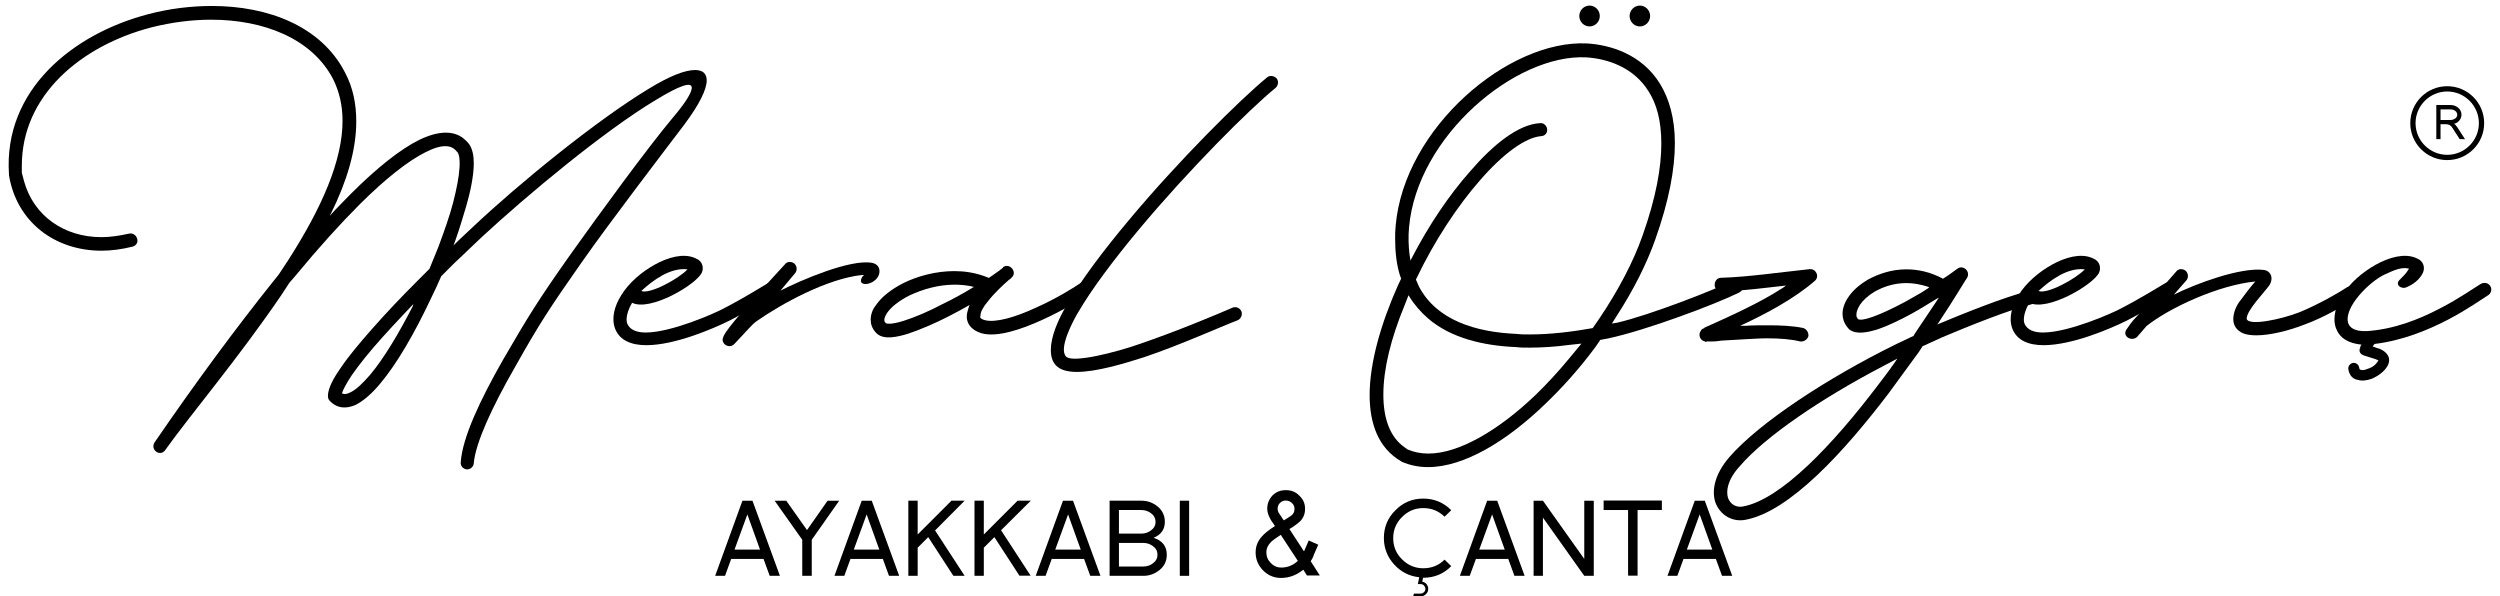
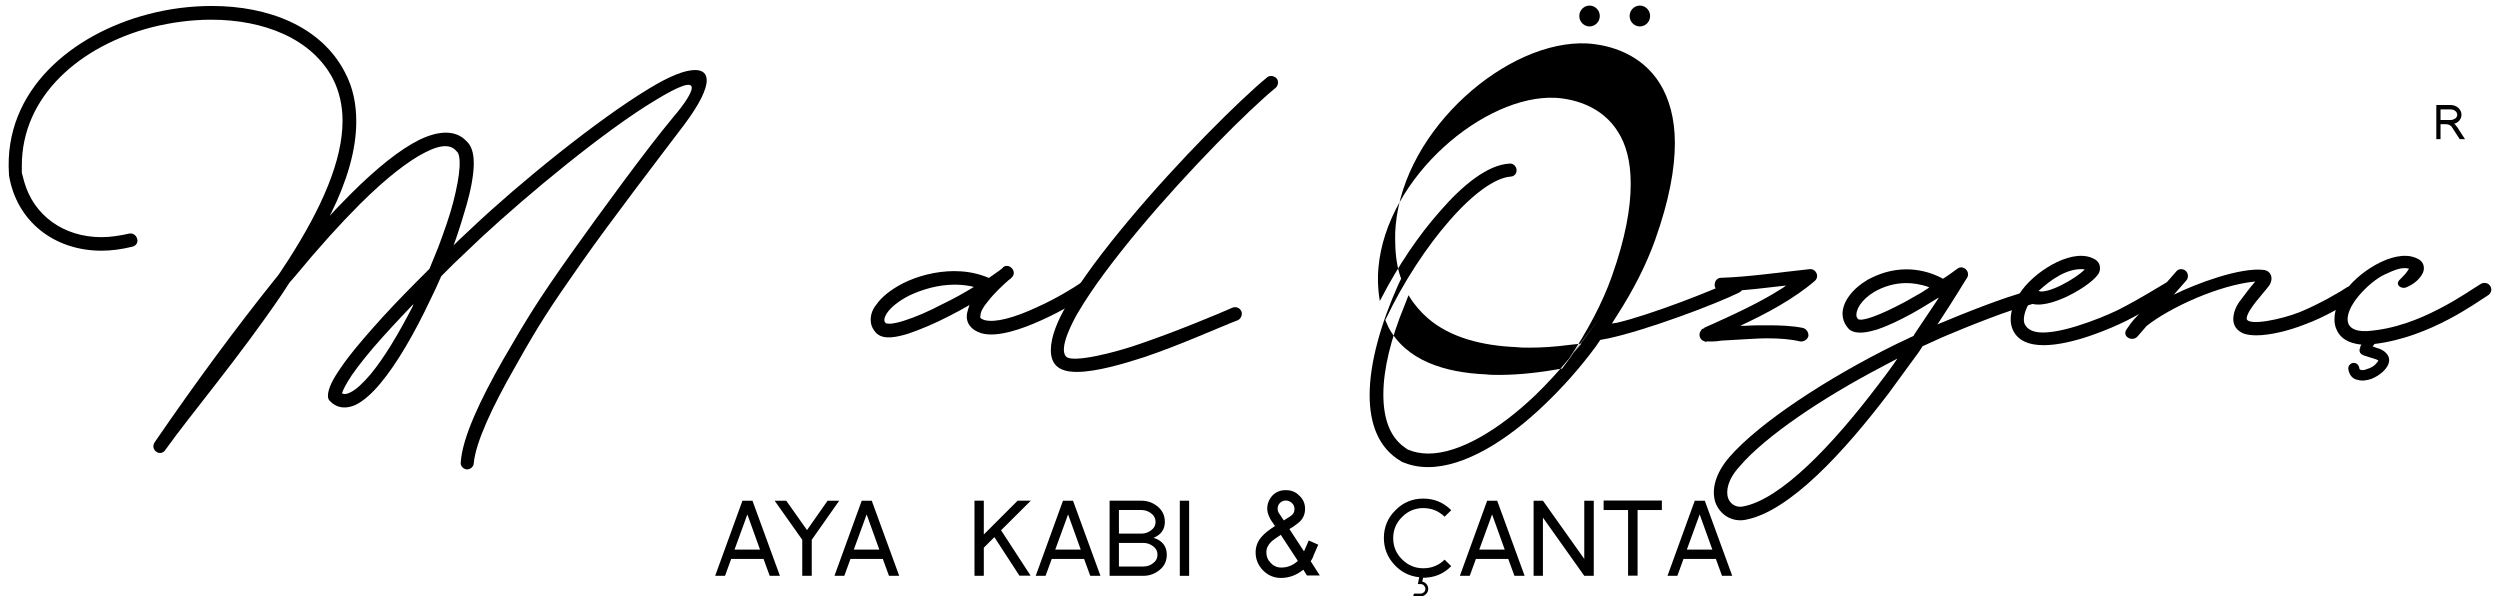
<svg xmlns="http://www.w3.org/2000/svg" version="1.1" id="Layer_1" x="0px" y="0px" viewBox="0 0 1421 339" style="enable-background:new 0 0 1421 339;" xml:space="preserve">
  <g>
    <path d="M286.1,204.2c13.8-23.8,19.7-33.5,38.1-59.5c17.1-24,43.2-59.8,58.3-77.9c7.2-8.4,10.7-14.3,10.7-16.9   c0-3.6-6.6-1.5-20.4,6.9c-29.4,17.6-73.3,54.2-98.9,77.9L258,149.8l-7.2,7.2c-2,4.6-4.1,9.2-6.4,13.8c-8.7,18.4-18.7,35.8-28.1,47   c-4.6,5.6-9.5,10-14.1,12.3c-5.1,2.3-10.5,2.3-14.8-2.3c-0.8-0.8-1-1.8-1-2.8c0-4.3,3.1-10,7.4-16.1c4.3-6.4,10.5-13.8,17.9-22.2   c7.4-8.4,16.1-17.6,25.8-27.3l6.6-6.6l5.1-12.5c3.3-8.9,6.4-17.6,8.4-25.3c2-7.9,3.3-14.6,3.6-19.9c0.3-5.6-0.5-7.9-1.3-8.7   l-0.3-0.3c-2.8-3.6-7.9-4.6-17.9,0.5c-9.7,4.9-22.2,14.6-37.1,29.4c-11.2,11.2-23.5,24.8-36.8,40.9l-3.3,3.8l-4.3,6.6   c-24.3,35.8-52.4,69-66.2,88.4c-2.8,4.3-8.9,0-6.1-4.3c24-35,46.8-65.7,67.2-91.2l3.3-4.1l5.4-8.2c19.2-29.9,30.9-56.7,30.9-79.2   c0-8.7-1.8-16.6-5.4-23.8c-12-23-39.4-33.7-69.3-33.7c-11,0-22.5,1.5-33.7,4.3C46.1,25.9,12.2,54.2,12.4,94.6v3.6l1.3,4.9   c5.4,19.4,22.5,31.7,44,31.7c4.9,0,10.2-0.8,15.6-2c2-0.5,4.1,0.8,4.6,2.8c0.8,2-0.5,4.1-2.6,4.6c-6.1,1.5-12,2.3-17.6,2.3   c-26.8,0-48.3-16.6-52.6-42.9V99C1.9,51.2,41.3,19.2,84.5,8c11.8-3.1,24-4.6,36-4.6c31.9,0,62.1,11.5,75.6,37.8   c4.6,8.7,6.4,17.9,6.4,27.9c0,16.6-5.6,34.5-14.3,52.1l-0.8,1.5l0.3-0.3c3.8-4.3,7.9-8.2,11.5-12c15.1-15.1,28.4-25.6,39.1-30.9   c5.4-2.6,10.5-4.1,15.1-4.1c4.3,0,8.2,1.3,11.2,4.3l1.3,1.3l0.8,1c1.8,2.6,2.6,6.4,2.6,10.7c0,7.4-2,16.4-4.1,23.8   c-1.8,6.1-3.8,12.8-6.1,19.4l-1.3,3.6l2.8-2.8l8.2-7.7c26.3-24.8,70.5-60.8,100.2-78.7c11.8-7.2,20.4-10.5,26.1-10.5   c4.3,0,6.6,2,6.6,5.9c0,5.1-4.1,13.5-12.5,24.8c-14.3,18.9-41.4,54.2-58.5,78.5c-18.1,25.8-24.3,35.3-37.6,59   c-13.8,24-22.7,43.7-23.8,55.2c0,2-2,3.8-4.1,3.6c-2-0.3-3.6-2-3.3-4.1C262.8,249,272.6,227.8,286.1,204.2z M210.5,212.9   c7.9-9.5,16.1-23.3,24-38.6l0.5-1.5l-5.6,5.9c-4.3,4.6-8.4,8.9-12,13c-7.4,8.2-13.3,15.6-17.4,21.5c-3.1,4.6-4.9,8.2-5.6,10.2h-0.3   c1.3,0.8,2.8,0.8,4.9-0.3C202.3,221.6,206.1,218,210.5,212.9z" />
-     <path d="M353,168c4.3-7.2,11.8-13.5,19.2-17.6s16.1-6.6,22.7-3.8l2,1c2.6,1.8,3.1,4.9,2,7.4c-3.3,6.9-29.4,22.2-39.6,17.1l-1,1.8   c-2,4.1-2.6,7.7-1.8,10c1.5,3.6,5.4,5.1,10.5,5.1c14.6,0,39.4-11,44-13.5c11.5-5.9,22-12.5,25.6-14.6c2-1,4.3-0.5,5.4,1.5   c1,1.8,0.3,4.1-1.5,5.1c-2.8,1.8-13.5,8.4-25.6,14.6c-9.2,4.6-31.2,14.1-47.5,14.1c-8.4,0-15.3-2.6-17.9-9.7   C347.4,180.5,349.5,173.6,353,168z M364.5,165.4c4.9,2,21.2-6.9,26.3-12.3C380.9,151.9,370.9,159.5,364.5,165.4z" />
-     <path d="M446.1,150.3c1.3-1.8,3.8-1.8,5.4-0.5c1.5,1.3,1.8,3.8,0.5,5.4l-8.4,10c11.5-5.9,39.9-18.1,52.1-15.8   c4.9,1,5.1,5.9,2.8,8.7c-3.6,4.6-12,4.6-8.2-1l0.8-0.8h-1c-19.7,2-45.5,16.1-60.1,26.3c-2.6,1.8-5.4,5.4-12.5,12.8   c-2.8,3.3-8.2,0-6.4-3.8C411.8,189.2,416.4,182.5,446.1,150.3z" />
    <path d="M497.7,188.9c-2-2.3-2.8-4.6-2.8-7.2c0-2.8,1-5.9,3.1-8.4c3.1-4.6,8.7-8.9,15.3-12.3c8.2-4.1,18.7-6.9,29.1-6.9   c5.6,0,11.2,0.8,16.9,2.8l2.6,1h0.3l6.1-4.3l0.3-0.3l0.5-0.3c0.5-0.5,0.8-0.8,1-0.8v-0.3c3.8-2.8,8.4,2.8,4.9,5.9l-0.8,0.8   l-0.8,0.5l-0.3,0.3c-2.6,2.3-7.7,6.9-11.5,11.8c-2.8,3.3-4.3,6.1-4.3,8.2c-0.3,0.8,0,1,0,1.3c0.3,0.3,0.8,0.8,2.6,1.3   c5.9,1.5,16.9-1.5,29.1-7.2c11.5-5.1,21.7-11.5,25-13.8c1.8-1.3,4.1-1,5.4,0.8c1.3,1.5,1,4.1-0.8,5.4c-3.8,2.8-14.8,9.5-26.6,14.8   c-11.2,5.1-25.3,10-34.2,7.4c-5.9-1.8-8.9-5.9-8.2-11c0.3-1.5,0.8-3.1,1.3-4.6l0.3-0.5l-5.9,3.3l-5.9,3.1   c-7.9,4.1-16.4,7.7-23.3,10c-5.9,1.8-13.5,3.6-17.6,0L497.7,188.9z M513.8,182.3c6.4-2,14.3-5.4,22-9.5c5.9-2.8,11.8-6.1,16.9-9.2   l0.8-0.5l-2-0.5c-2.8-0.5-5.9-0.8-8.9-0.8c-9.2,0-18.1,2.6-25.6,6.1c-6.1,3.1-10.5,6.6-12.8,10c-1,1.5-2,3.6-1.3,5.1l0.5,0.5   c0,0.3,0.5,0.5,2.8,0.5C508.2,183.8,510.7,183.3,513.8,182.3z" />
    <path d="M597.3,198.9c0-7.4,3.8-16.6,8.9-25.3c8.2-14.3,21-31.2,35.3-48.3c28.4-34,63.1-68.5,78.7-81.3c1.5-1.3,3.8-1,5.4,0.5   c1.3,1.5,1,4.1-0.5,5.4c-15.1,12.3-49.3,46.5-77.7,80.5c-14.1,16.9-26.6,33.5-34.5,47c-2.6,4.3-11.5,20.7-6.9,25.3   c3.6,3.8,28.1-2.3,42.4-7.4c20.2-6.9,44.2-16.9,52.1-20.4c2-0.8,4.1,0,5.1,2c0.8,2-0.3,4.3-2,5.1c-10,3.8-32.7,14.1-53.2,21   c-11.8,3.8-27.3,8.4-38.3,8.4c-5.1,0-9.2-1-11.8-3.6C598.1,205.5,597.3,202.5,597.3,198.9z" />
-     <path d="M796.4,262.2c-12.8-7.4-17.9-21.2-17.9-37.6c0-18.7,6.6-41.1,16.1-62.4l1.8-3.8l-0.8-2.3c-1.8-5.9-2.6-12.8-2.6-20.2   c0-2.6,0-4.9,0.3-7.7c4.9-55.5,64.1-105.8,108.9-103.5c12.8,0.8,30.9,5.9,41.4,23c5.1,8.4,8.4,19.4,8.4,33.7   c0,14.6-3.3,32.7-11.2,54.9c-4.9,13.8-12.3,28.4-21.5,42.7l-3.1,4.9l3.1-0.5c18.4-4.3,54.7-18.4,65.9-24c2-1,4.3-0.3,5.1,1.8   c1,1.8,0.3,4.1-1.8,5.1c-13.3,6.6-52.9,21.5-74.6,26.1l-4.3,0.8l-2.8,4.1c-8.9,12-18.7,23-28.9,32.7   c-21.2,20.4-45.5,35.5-66.2,35.5c-5.4,0-10.2-1-15.1-3.1L796.4,262.2z M891.7,204l7.2-8.7l-7.4,0.8c-7.4,1-15.1,1.5-22.2,1.5   c-2.6,0-4.9,0-7.4-0.3c-19.4-0.8-37.6-5.4-50.3-16.4c-4.1-3.6-7.7-7.7-10.5-12.3l-0.5-0.8l-2.3,5.9c-7.7,18.7-12,36-12,50.6   c0,13.3,3.6,24,12,29.9l1.8,1.3c3.6,1.5,7.4,2.3,11.8,2.3c17.1,0,39.4-12.8,60.8-33.2C879.2,218.3,885.6,211.4,891.7,204z    M909.1,181c10.5-15.6,19.2-31.9,24.5-47c7.7-21.7,10.7-38.8,10.7-52.4c0-13.3-2.8-22.7-7.2-29.6c-8.7-14.1-24-18.7-35.5-19.4   c-40.1-2-96.1,44.7-100.7,96.6c-0.5,5.6-0.3,10.7,0.3,15.6l0.5,3.3l0.8-1.5c9.5-18.4,21.2-35.8,33.2-49.3   c13-15.1,27.3-26.6,39.6-27.3c2-0.3,3.8,1.3,4.1,3.3c0.3,2.3-1.3,4.1-3.6,4.1c-8.7,0.8-21.2,9.7-34.5,25   c-13,14.8-26.1,34.8-36,55.5l-0.5,1l1.8,4.1c10,18.9,31.9,25.8,55.5,26.8c2.3,0.3,4.9,0.3,7.4,0.3c11.8,0,24-1.5,35.8-3.6   L909.1,181z M899.4,4.9c2.3-2.3,5.9-2.3,8.2,0s2.3,6.1,0,8.4s-5.9,2.3-8.2,0S897.1,7.2,899.4,4.9z M928,4.9c2.3-2.3,5.9-2.3,8.2,0   s2.3,6.1,0,8.4s-5.9,2.3-8.2,0S925.7,7.2,928,4.9z" />
+     <path d="M796.4,262.2c-12.8-7.4-17.9-21.2-17.9-37.6c0-18.7,6.6-41.1,16.1-62.4l1.8-3.8l-0.8-2.3c-1.8-5.9-2.6-12.8-2.6-20.2   c0-2.6,0-4.9,0.3-7.7c4.9-55.5,64.1-105.8,108.9-103.5c12.8,0.8,30.9,5.9,41.4,23c5.1,8.4,8.4,19.4,8.4,33.7   c0,14.6-3.3,32.7-11.2,54.9c-4.9,13.8-12.3,28.4-21.5,42.7l-3.1,4.9l3.1-0.5c18.4-4.3,54.7-18.4,65.9-24c2-1,4.3-0.3,5.1,1.8   c1,1.8,0.3,4.1-1.8,5.1c-13.3,6.6-52.9,21.5-74.6,26.1l-4.3,0.8l-2.8,4.1c-8.9,12-18.7,23-28.9,32.7   c-21.2,20.4-45.5,35.5-66.2,35.5c-5.4,0-10.2-1-15.1-3.1L796.4,262.2z M891.7,204l7.2-8.7l-7.4,0.8c-7.4,1-15.1,1.5-22.2,1.5   c-2.6,0-4.9,0-7.4-0.3c-19.4-0.8-37.6-5.4-50.3-16.4c-4.1-3.6-7.7-7.7-10.5-12.3l-0.5-0.8l-2.3,5.9c-7.7,18.7-12,36-12,50.6   c0,13.3,3.6,24,12,29.9l1.8,1.3c3.6,1.5,7.4,2.3,11.8,2.3c17.1,0,39.4-12.8,60.8-33.2C879.2,218.3,885.6,211.4,891.7,204z    c10.5-15.6,19.2-31.9,24.5-47c7.7-21.7,10.7-38.8,10.7-52.4c0-13.3-2.8-22.7-7.2-29.6c-8.7-14.1-24-18.7-35.5-19.4   c-40.1-2-96.1,44.7-100.7,96.6c-0.5,5.6-0.3,10.7,0.3,15.6l0.5,3.3l0.8-1.5c9.5-18.4,21.2-35.8,33.2-49.3   c13-15.1,27.3-26.6,39.6-27.3c2-0.3,3.8,1.3,4.1,3.3c0.3,2.3-1.3,4.1-3.6,4.1c-8.7,0.8-21.2,9.7-34.5,25   c-13,14.8-26.1,34.8-36,55.5l-0.5,1l1.8,4.1c10,18.9,31.9,25.8,55.5,26.8c2.3,0.3,4.9,0.3,7.4,0.3c11.8,0,24-1.5,35.8-3.6   L909.1,181z M899.4,4.9c2.3-2.3,5.9-2.3,8.2,0s2.3,6.1,0,8.4s-5.9,2.3-8.2,0S897.1,7.2,899.4,4.9z M928,4.9c2.3-2.3,5.9-2.3,8.2,0   s2.3,6.1,0,8.4s-5.9,2.3-8.2,0S925.7,7.2,928,4.9z" />
    <path d="M969.9,194.3c-0.3,0-0.8,0-1-0.3c-0.5,0-2.3-0.8-2.8-2.8c-0.5-2.3,1-3.6,1.3-4.1c0.5-0.3,1-0.5,1.3-0.5v-0.3   c13.5-6.1,30.4-13.5,44.7-22.7l1.8-1.3l-11.5,1.3c-8.4,1-17.1,1.8-25.3,2c-2,0-3.8-1.5-3.8-3.6c0-2.3,1.5-4.1,3.6-4.1   c15.8-0.5,33.2-3.1,50.3-4.9c3.6-0.5,5.9,4.1,3.1,6.6c-11.5,10-27.6,18.7-41.9,25.3l-0.5,0.3h2.6c4.1-0.3,8.7-0.3,13.3-0.3   c6.9,0,13.8,0.3,19.7,1.5c2,0.5,3.3,2.6,3.1,4.6c-0.5,2-2.6,3.3-4.6,3.1c-5.1-1.3-12-1.8-18.7-1.8c-4.1,0-8.2,0.3-12.3,0.5   l-13.8,0.8c-2,0.3-3.6,0.5-5.1,0.5H969.9z" />
    <path d="M982.9,259.9c17.1-19.7,56-45.2,95.1-64.4l9.7-4.6l0.5-1l13-19.4l0.8-1.3l-1,0.5c-4.6,2.8-9.5,5.9-14.6,8.7   c-6.6,3.6-13.5,6.9-19.4,8.9c-5.1,1.5-11.8,3.1-15.8,0c-0.5-0.5-1-1-1.3-1.5c-1.8-2.3-2.6-4.9-2.6-7.4c0-7.2,6.1-14.6,14.3-19.4   c6.1-3.3,13.5-5.9,22-5.9c6.6,0,13.5,1.5,20.4,5.1l0.3,0.3l0.5-0.3c3.6-2.3,6.1-4.3,7.7-5.4c3.3-2.6,7.7,1.5,5.6,5.1   c-0.5,0.5-6.6,11-16.4,25.8l-0.8,1l0.3-0.3c15.3-6.4,38.8-15.8,51.6-18.9c2-0.5,4.1,0.5,4.6,2.6c0.5,2.3-0.8,4.3-2.8,4.9   c-12.5,3.1-35.5,12.3-50.6,18.7l-11.2,5.1l-2,3.1l-17.4,23.8c-24.5,32.2-56,67.2-81.5,71.8c-7.4,1.3-14.3-2.8-16.9-10   C972.7,278.3,975,269.1,982.9,259.9z M1067.3,219.1c3.1-4.1,6.1-7.9,8.9-12l2.3-3.3l-8.7,4.6c-34.2,17.9-66.4,39.6-81,56.7   c-7.2,7.9-7.7,14.3-6.6,17.9c1.3,3.6,4.6,5.6,8.4,4.9C1012.3,284,1042,252.5,1067.3,219.1z M1064.7,180c5.1-1.8,11.5-4.9,18.1-8.4   l9.5-5.4l4.3-2.8l-1-0.5c-4.1-1.3-8.2-2-12-2c-6.9,0-13,2-18.1,4.9c-7.7,4.6-11,10.5-10.2,14.3l0.8,1.3c0,0,0.5,0.3,2,0.3   C1059.8,181.5,1061.9,181,1064.7,180z" />
    <path d="M1147.2,168c4.3-7.2,11.8-13.5,19.2-17.6c7.4-4.1,16.1-6.6,22.7-3.8l2,1c2.6,1.8,3.1,4.9,2,7.4   c-3.3,6.9-29.4,22.2-39.6,17.1l-1,1.8c-2,4.1-2.6,7.7-1.8,10c1.5,3.6,5.4,5.1,10.5,5.1c14.6,0,39.4-11,44-13.5   c11.5-5.9,22-12.5,25.6-14.6c2-1,4.3-0.5,5.4,1.5c1,1.8,0.3,4.1-1.5,5.1c-2.8,1.8-13.5,8.4-25.6,14.6c-9.2,4.6-31.2,14.1-47.5,14.1   c-8.4,0-15.3-2.6-17.9-9.7C1141.6,180.5,1143.7,173.6,1147.2,168z M1158.7,165.4c4.9,2,21.2-6.9,26.3-12.3   C1175.1,151.9,1165.1,159.5,1158.7,165.4z" />
    <path d="M1214.7,179.7l22.2-25.3c1.3-1.8,3.8-1.8,5.4-0.5c1.5,1.3,1.8,3.8,0.5,5.4l-7.2,8.2c12.8-6.4,37.8-15.6,50.9-14.1   c4.6,0.5,5.9,5.1,3.3,8.9c-3.1,4.3-12.8,14.1-12.8,18.9c1,4.3,19.9,0.3,30.2-3.8c11.2-4.6,23.5-11.8,26.8-14.1c1.8-1,4.1-0.5,5.4,1   c1,1.8,0.5,4.3-1,5.4c-3.8,2.6-16.6,10.5-28.6,14.8c-8.4,3.3-19.2,6.1-27.3,6.1c-2.8,0-5.1-0.3-7.2-1c-4.3-1.8-5.9-4.9-5.9-8.2   c0-3.8,1.8-7.9,4.1-10.7c2.3-3.1,5.1-6.9,8.4-10.7c-20.7,2-48.6,14.8-61.8,25.3l-5.1,5.9c-2.8,3.3-8.9,0.3-6.4-3.8   C1210.1,185.3,1211.6,182.8,1214.7,179.7z" />
    <path d="M1334.8,209.9c-0.3-1.8,1-3.3,2.6-3.6c1.8-0.3,3.3,1,3.6,2.8c0,0.5,0.3,0.8,0.3,0.8s0.3,0.3,0.5,0.3c0.8,0.3,2,0.3,3.8-0.5   c1.8-0.5,3.6-1.5,4.6-2.6c1-1,1.5-1.8,1.5-2h0.3l-0.3-0.3l-1-0.5l-7.2-2.3c-1.5-0.5-2.6-1.8-2.3-3.3c0-0.3,0-0.5,0.3-0.8   c0-0.8,0.3-1.5,0.8-2c-7.7-0.8-12.5-3.8-14.6-9.5c-2-5.9,0-12.8,3.6-18.4c4.3-7.2,11.8-13.5,19.2-17.6c7.4-4.1,16.1-6.6,22.7-3.8   l2,1c2.6,1.8,3.1,4.9,2,7.4c-2,4.3-6.1,6.9-9.2,8.2c-2.8,1.5-7.4-1.3-3.6-4.6c1-1,3.3-3.1,4.9-5.9c-4.1-1-7.7,0.5-13.8,3.3   c-8.4,3.8-23.8,18.9-20.7,27.9c0.8,2,3.1,4.6,10.5,4.3c15.3-1,29.6-6.6,41.4-12.8c11.5-5.9,19.9-12,23.5-14.1c2-1,4.3-0.5,5.4,1.5   c1,1.8,0.3,4.1-1.5,5.1c-5.9,3.6-32.7,23.8-64.4,27.6l-0.8,1l-0.3,0.5h0.3c1.3,0.5,2.6,1,3.8,1.3c1.8,0.8,3.3,1.8,4.3,3.3   c0.8,1,1,2.3,1,3.3c-0.3,4.9-6.1,8.9-10.2,10.5c-2.6,0.8-5.1,1.3-7.7,0.5C1337.3,215.5,1335.3,213.2,1334.8,209.9z" />
  </g>
  <g>
    <path d="M437.5,327.3l-3.5-9.6h-18.4l-3.5,9.6h-5.6l15.5-42.7h5.7l15.6,42.7H437.5z M424.8,292.4l-7.3,20h14.5L424.8,292.4z" />
    <path d="M461.4,306.8v20.5H456v-20.5l-15.7-22.2h6.6l11.8,16.7l11.7-16.7h6.6L461.4,306.8z" />
    <path d="M505.3,327.3l-3.5-9.6h-18.4l-3.5,9.6h-5.6l15.5-42.7h5.7l15.6,42.7H505.3z M492.6,292.4l-7.3,20h14.5L492.6,292.4z" />
-     <path d="M541.9,327.3l-14.3-22l-6,6v16h-5.3v-42.7h5.3v19.2l19.2-19.2h7.5l-16.8,16.9l16.8,25.8H541.9z" />
    <path d="M579.5,327.3l-14.3-22l-6,6v16h-5.3v-42.7h5.3v19.2l19.2-19.2h7.5L569,301.4l16.8,25.8H579.5z" />
    <path d="M619.7,327.3l-3.5-9.6h-18.4l-3.5,9.6h-5.6l15.5-42.7h5.7l15.6,42.7H619.7z M607.1,292.4l-7.3,20h14.5L607.1,292.4z" />
    <path d="M659.2,323.9c-2.8,2.3-5.9,3.4-9.3,3.4h-19.2v-42.7h18.1c3.4,0,6.5,1.1,9.2,3.3c2.8,2.3,4.1,5.3,4.1,8.7   c0,4.3-2.1,7.3-6.4,9.1c5,1.6,7.5,4.8,7.5,9.6C663.2,318.8,661.9,321.7,659.2,323.9z M654.2,291.7c-1.6-1.2-3.4-1.8-5.4-1.8H636   v13.4h12.8c2,0,3.8-0.6,5.4-1.8c1.7-1.2,2.6-2.8,2.6-4.8C656.8,294.6,655.9,292.9,654.2,291.7z M655.3,310.4   c-1.6-1.2-3.4-1.8-5.4-1.8H636v13.4h13.9c2.1,0,3.9-0.6,5.4-1.8c1.7-1.2,2.6-2.8,2.6-4.9S657,311.6,655.3,310.4z" />
    <path d="M670.6,327.3v-42.7h5.3v42.7H670.6z" />
    <path d="M743,327.3l-2.2-3.5c-3.8,3.1-8,4.7-12.7,4.7c-3.9,0-7.3-1.4-10.2-4.3c-2.8-2.9-4.2-6.3-4.2-10.2c0-3.3,1.1-6.3,3.4-8.9   c1.6-1.9,4.1-3.9,7.6-6.1c-0.9-1.3-1.6-2.3-2.1-3.1c-0.5-0.8-0.8-1.3-0.9-1.6c-0.9-1.8-1.4-3.5-1.4-5.2c0-2.8,1-5.3,3-7.5   c1-1,2.2-1.8,3.5-2.3c1.3-0.5,2.6-0.7,4.1-0.7c3.1,0,5.6,1,7.6,3.1c2.2,2,3.3,4.5,3.3,7.5c0,2.8-0.9,5.1-2.7,7   c-0.5,0.5-1.3,1.1-2.3,1.9c-1,0.8-2.3,1.7-3.9,2.6l8.3,12.7l2.7-6.2l5.4,2.4l-2.8,6.4h0.1c-0.2,0.5-0.5,1-0.7,1.5   c-0.3,0.5-0.6,1-0.9,1.5l5.2,8.1H743z M728,304c-1.4,0.9-2.5,1.7-3.4,2.3c-0.9,0.7-1.6,1.2-2.1,1.7c-1.8,1.8-2.7,3.7-2.7,5.9   c0,2.4,0.8,4.4,2.5,6.1c1.6,1.7,3.6,2.6,6,2.6c3.6,0,6.7-1.3,9.4-3.8L728,304z M734.3,285.9c-1-0.9-2.1-1.4-3.5-1.4   c-1.3,0-2.4,0.5-3.3,1.4c-0.9,0.9-1.3,2-1.3,3.3c0,0.9,0.3,1.9,0.9,2.7l2.6,3.9l3.5-2.2c1.8-1.1,2.6-2.5,2.6-4.3   C735.8,287.9,735.3,286.8,734.3,285.9z" />
    <path d="M808.9,328.4l-0.5,2.2c1,0.2,1.9,0.7,2.5,1.5c0.6,0.8,0.9,1.6,0.9,2.6c0,1.2-0.4,2.2-1.3,3c-0.8,0.8-1.8,1.3-3,1.3h-4.3   l0.5-1.6h3.8c0.7,0,1.3-0.3,1.9-0.8c0.5-0.5,0.8-1.2,0.8-1.9c0-0.7-0.3-1.3-0.8-1.9c-0.5-0.5-1.1-0.8-1.9-0.8h-1.6l0.8-3.9   c-5.7-0.6-10.4-3-14.3-7.3c-3.8-4.2-5.8-9.2-5.8-15c0-6.2,2.2-11.5,6.6-15.8c4.3-4.4,9.6-6.6,15.8-6.6s11.5,2.2,15.9,6.6l-3.8,3.7   c-3.4-3.3-7.4-4.9-12.1-4.9s-8.7,1.7-12,5c-3.4,3.3-5.1,7.4-5.1,12.1c0,4.7,1.7,8.8,5.1,12.1c3.3,3.3,7.3,5,12,5   c4.7,0,8.8-1.6,12.1-4.9l3.8,3.7C820.5,326.3,815.1,328.4,808.9,328.4z" />
    <path d="M860.8,327.3l-3.5-9.6h-18.4l-3.5,9.6h-5.6l15.5-42.7h5.7l15.6,42.7H860.8z M848.1,292.4l-7.3,20h14.5L848.1,292.4z" />
    <path d="M900.5,327.3L877,294.2v33.1h-5.3v-42.7h5.3l23.5,33.1v-33.1h5.4v42.7H900.5z" />
    <path d="M930.8,289.9v37.3h-5.4v-37.3h-13.9v-5.4h33.1v5.4H930.8z" />
    <path d="M978.8,327.3l-3.5-9.6h-18.4l-3.5,9.6h-5.6l15.5-42.7h5.7l15.6,42.7H978.8z M966.1,292.4l-7.3,20h14.5L966.1,292.4z" />
  </g>
  <g>
-     <path d="M1391,52c9.9,0,18,8.1,18,18s-8.1,18-18,18s-18-8.1-18-18S1381.1,52,1391,52 M1391,49c-11.6,0-21,9.4-21,21s9.4,21,21,21   s21-9.4,21-21S1402.6,49,1391,49L1391,49z" />
-   </g>
+     </g>
  <g>
    <path d="M1398.1,79.1l-4.4-6.8c-0.7-1.1-1.9-1.7-3.6-1.7h-2.9v8.5h-2.4V59.7h8.2c1.6,0,2.9,0.5,4.2,1.5c1.2,1.1,1.9,2.4,1.9,4   c0,1.2-0.4,2.3-1.2,3.3c-0.8,0.9-1.8,1.6-3.1,1.9c0.4,0,1.1,0.7,1.9,1.9l4.4,6.8H1398.1z M1395.5,63c-0.7-0.5-1.5-0.8-2.5-0.8h-5.8   v6h5.8c0.9,0,1.7-0.3,2.5-0.8c0.8-0.6,1.2-1.3,1.2-2.2C1396.6,64.3,1396.3,63.5,1395.5,63z" />
  </g>
  <g>
</g>
  <g>
</g>
  <g>
</g>
  <g>
</g>
  <g>
</g>
  <g>
</g>
  <g>
</g>
  <g>
</g>
  <g>
</g>
  <g>
</g>
  <g>
</g>
  <g>
</g>
  <g>
</g>
  <g>
</g>
  <g>
</g>
</svg>